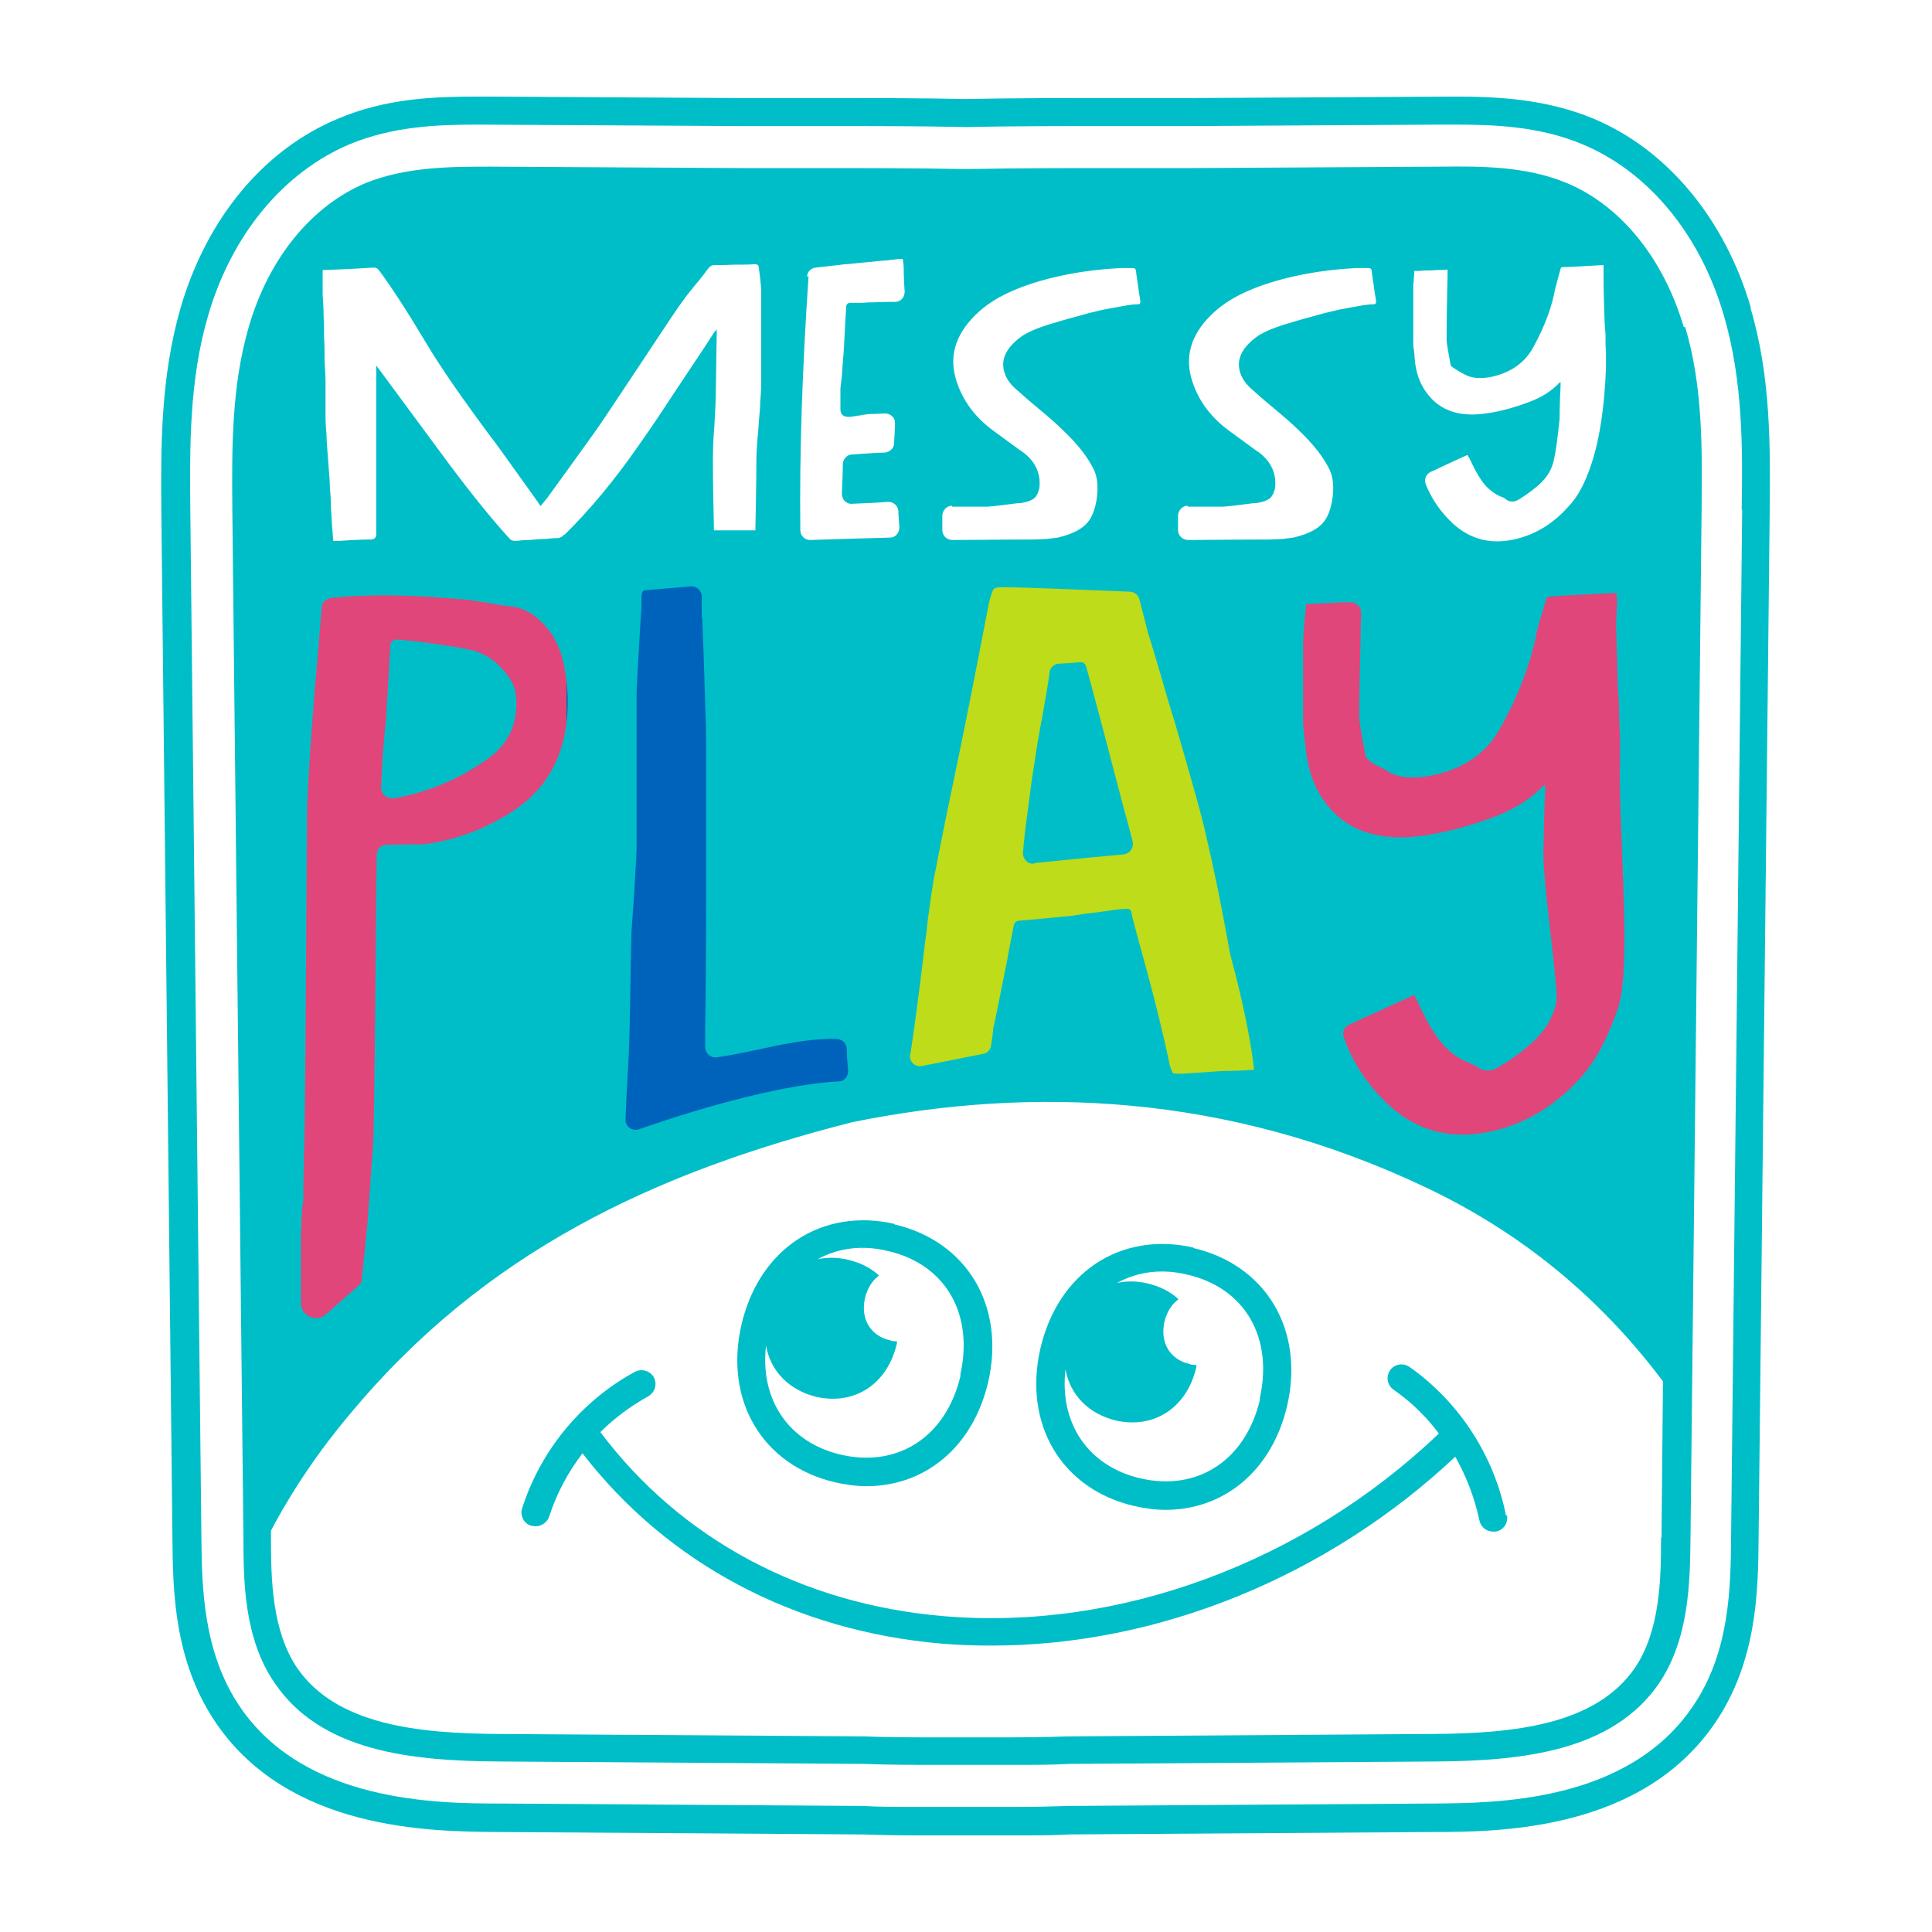
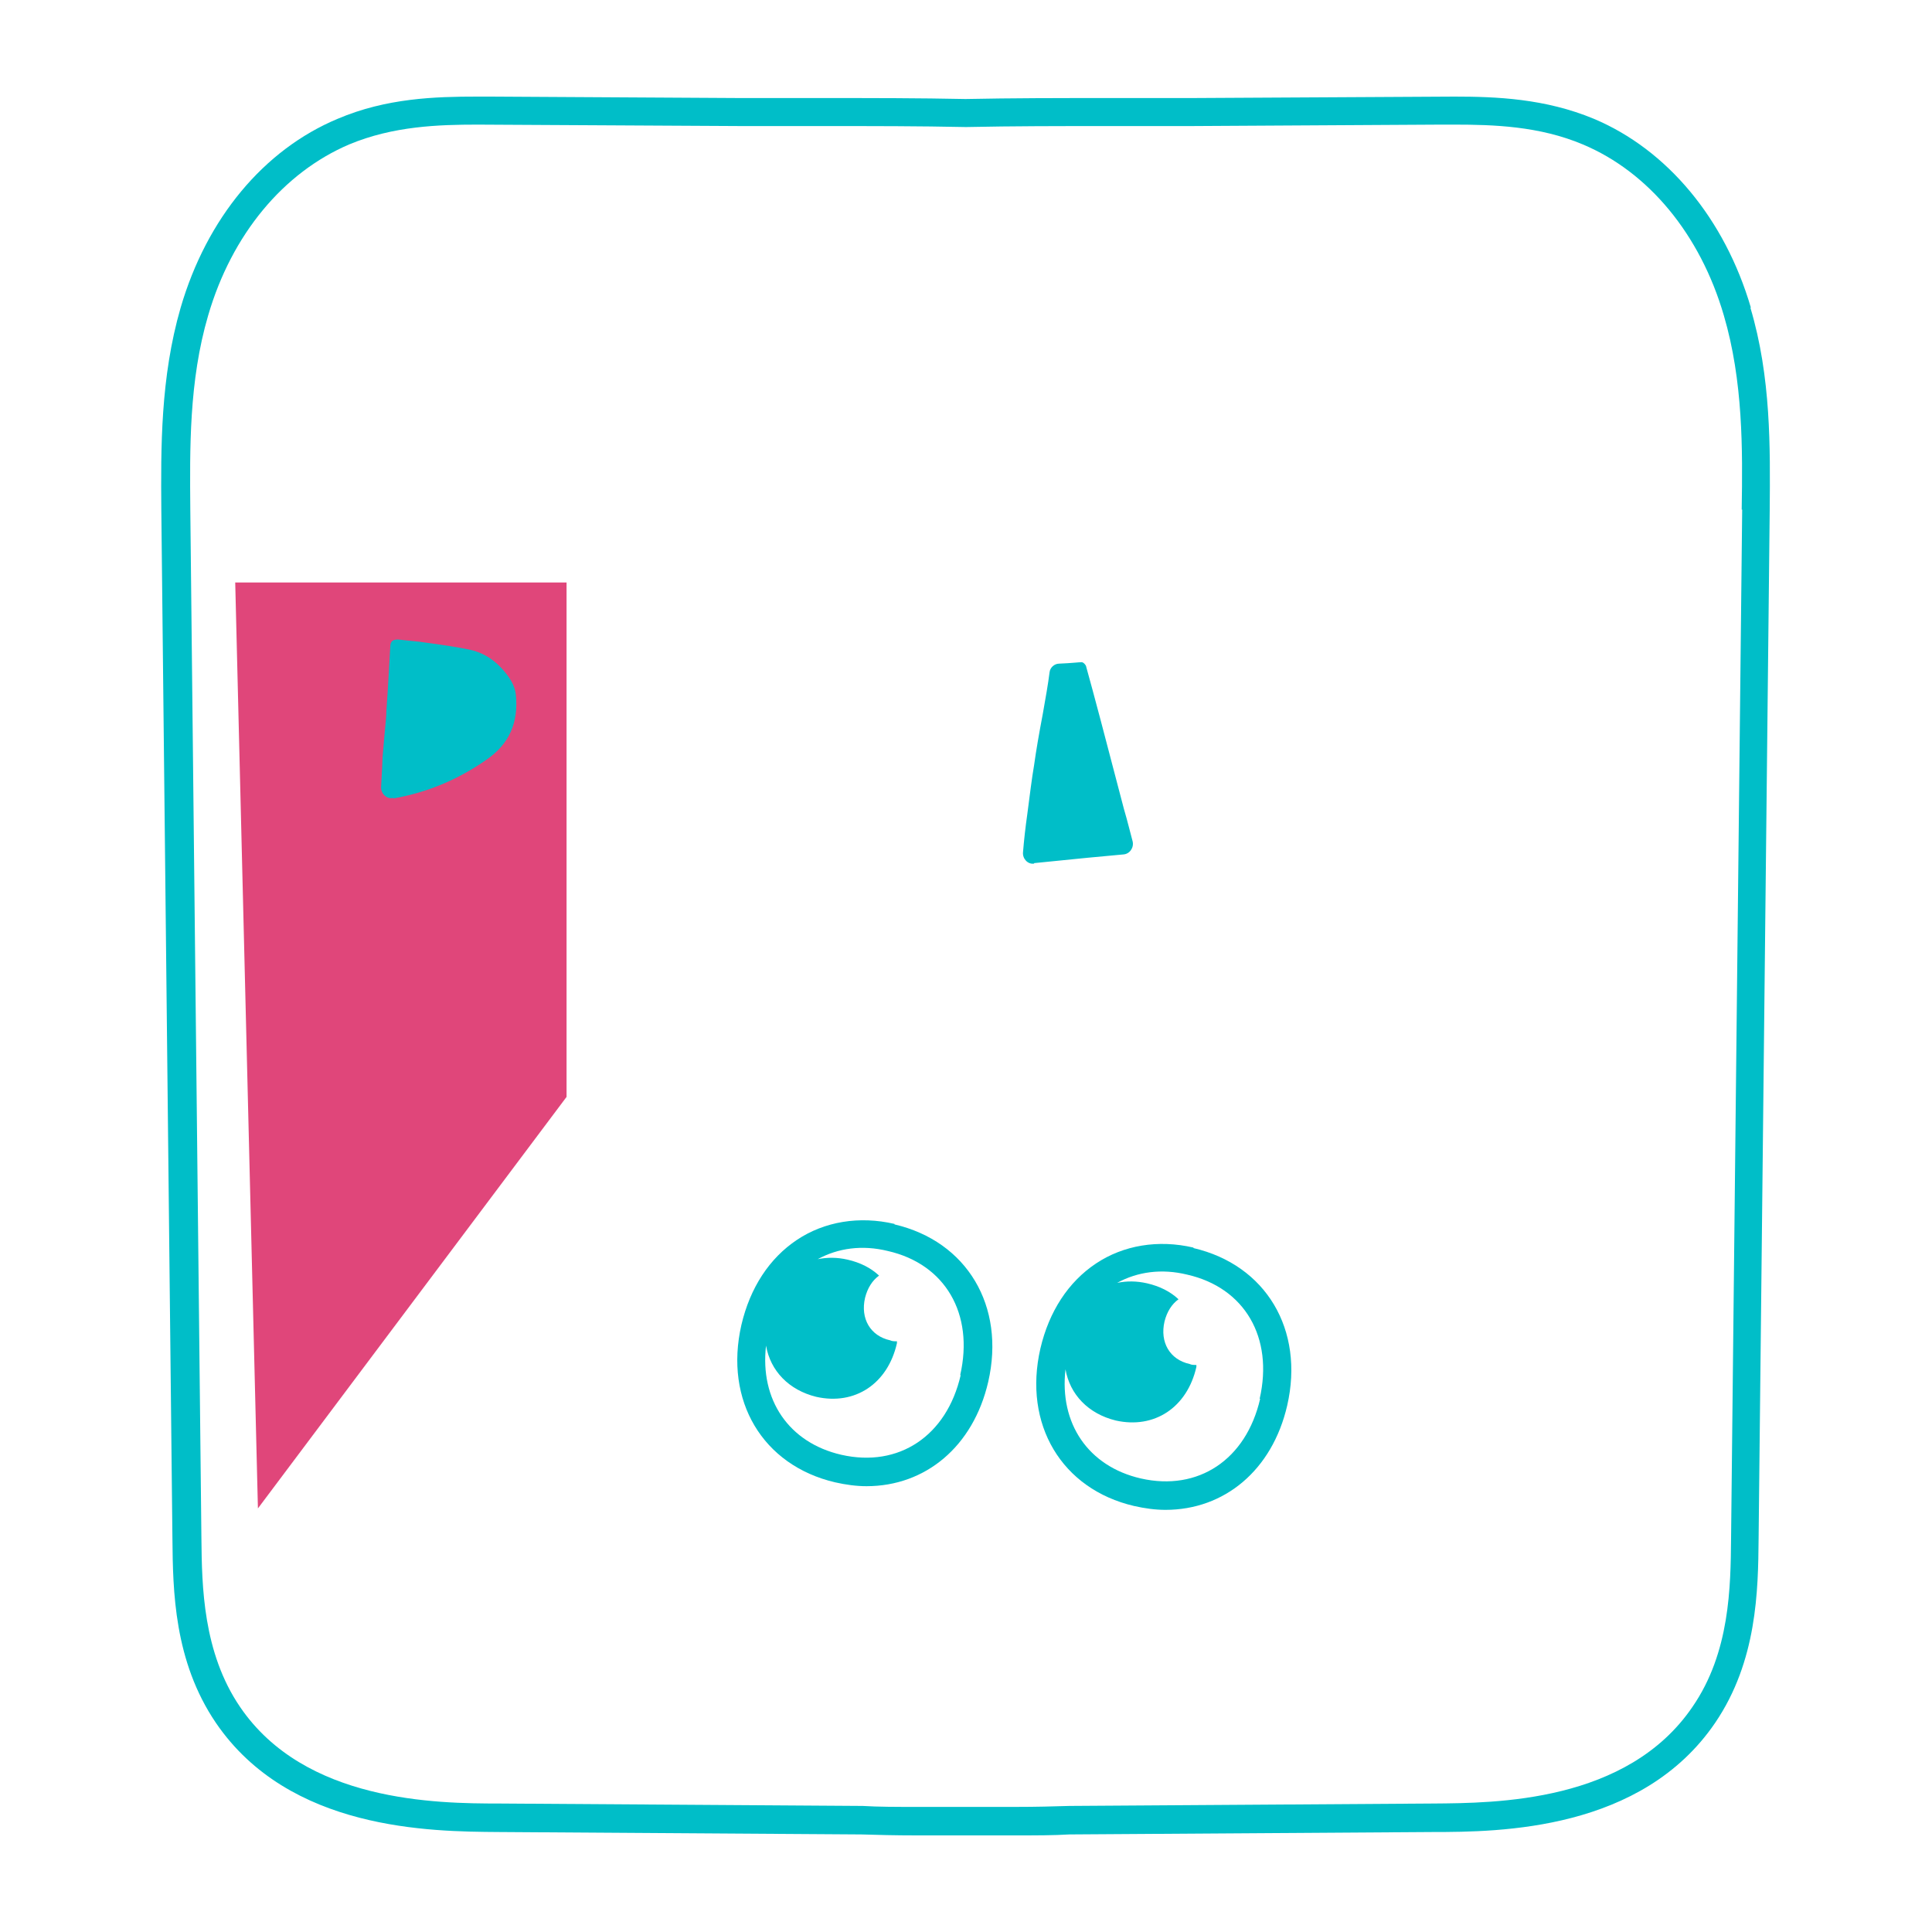
<svg xmlns="http://www.w3.org/2000/svg" viewBox="0 0 400 400" version="1.1" height="400" width="400" data-sanitized-data-name="Layer 1" data-name="Layer 1" id="Layer_1">
  <defs>
    <style>
      .cls-1 {
        fill: #e0467a;
      }

      .cls-1, .cls-2, .cls-3, .cls-4 {
        stroke-width: 0px;
      }

      .cls-2 {
        fill: #00bec8;
      }

      .cls-3 {
        fill: #0063bb;
      }

      .cls-4 {
        fill: #bedc19;
      }
    </style>
  </defs>
-   <polygon points="259.7 121.5 269.6 192.9 273.3 233.9 335.2 257.6 341 216.4 344.7 112 259.7 121.5" class="cls-1" />
-   <polygon points="195.1 120.6 176.5 232.3 223.1 222.1 273.3 233.9 250.2 120.6 195.1 120.6" class="cls-4" />
-   <polygon points="116.7 110.7 107.8 252.6 188.5 218.2 165.4 120.6 116.7 110.7" class="cls-3" />
  <polygon points="117.3 227.1 53.4 312.3 48.7 120.6 117.3 120.6 117.3 227.1" class="cls-1" />
  <path d="M362.5,63.7c-5.4-18.4-17.3-32.7-32.5-39.1-10.1-4.2-20.2-4.6-28.9-4.6l-54.5.3c-4.5,0-8.9,0-13.4,0h-3.9c-10.3,0-19.6,0-29.4.2-9.6-.2-19-.2-29.3-.2h-3.9c-4.5,0-8.9,0-13.4,0l-51.7-.3h-2.8c-8.7,0-18.8.3-28.9,4.6-15.3,6.4-27.1,20.6-32.5,39.1-4.2,14.5-4.1,29.1-4,41.9l2.3,213c.1,10.7.3,25.3,9,38.1,15.2,22.3,44.4,22.5,58.5,22.6l75.1.5c3.4.1,7,.2,11.4.2s2.8,0,4.2,0h6s6,0,6,0c1.4,0,2.8,0,4.2,0,4.4,0,8,0,11.3-.2l75.2-.5c14.1,0,43.3-.3,58.5-22.6,8.7-12.8,8.9-27.4,9-38.1l2.3-213c.1-12.9.3-27.5-4-41.9ZM360.7,105.5l-2.3,213c-.1,10-.2,23.6-8,34.9-13.5,19.8-40.7,19.9-53.7,20l-75.3.5c-3.3.1-6.8.2-11.1.2s-2.8,0-4.2,0h-6.1s-6,0-6,0c-1.4,0-2.8,0-4.2,0-4.3,0-7.9,0-11.2-.2l-75.2-.5c-13.1,0-40.3-.3-53.7-20-7.7-11.3-7.9-25-8-34.9l-2.3-213c-.1-12.5-.3-26.6,3.7-40.2,4.9-16.8,15.6-29.6,29.2-35.4,9.1-3.8,18.5-4.1,26.6-4.1l54.5.3c4.5,0,8.9,0,13.4,0h3.9c10.3,0,19.6,0,29.1.2,0,0,.4,0,.4,0,9.6-.2,18.9-.2,29.1-.2h3.9c4.5,0,8.9,0,13.4,0l51.7-.3h2.8c8.1,0,17.6.3,26.6,4.1,13.6,5.7,24.3,18.6,29.2,35.4,4,13.6,3.9,27.8,3.7,40.2Z" class="cls-2" />
  <path d="M247.1,258.3c-7.3-1.7-14.5-.5-20.2,3.3-5.7,3.8-9.7,9.9-11.5,17.6-3.6,15.7,4.4,29.1,19.4,32.6,2.2.5,4.4.8,6.5.8,12.2,0,22.1-8.2,25.2-21.6,3.6-15.7-4.4-29.1-19.4-32.6ZM260.9,289.6c-2.9,12.6-12.8,19.2-24.7,16.5-10.9-2.5-16.9-11.4-15.6-22.6.9,5.2,4.7,9.2,10.4,10.6,8,1.8,14.8-2.7,16.7-11.1,0-.1,0-.2,0-.4-.5,0-1,0-1.4-.2-4.1-.9-6.2-4.5-5.2-8.8.5-2,1.5-3.6,2.9-4.6-1.7-1.6-3.9-2.7-6.5-3.3-2.2-.5-4.2-.5-6.2-.1,4.2-2.3,9.2-3,14.5-1.7,11.9,2.7,17.9,13,15,25.7Z" class="cls-2" />
  <path d="M185.2,253.4c-7.3-1.7-14.5-.5-20.2,3.3-5.7,3.8-9.7,9.9-11.5,17.6-3.6,15.7,4.4,29.1,19.4,32.6,2.2.5,4.4.8,6.5.8,12.2,0,22.1-8.2,25.2-21.6,3.6-15.7-4.4-29.1-19.4-32.6ZM198.9,284.7c-2.9,12.6-12.8,19.2-24.7,16.5-10.9-2.5-16.9-11.4-15.6-22.6.9,5.2,4.7,9.2,10.4,10.6,8,1.8,14.8-2.7,16.7-11.1,0-.1,0-.2,0-.4-.5,0-1,0-1.4-.2-4.1-.9-6.2-4.5-5.2-8.8.5-2,1.5-3.6,2.9-4.6-1.7-1.6-3.9-2.7-6.5-3.3-2.2-.5-4.2-.5-6.2-.1,4.2-2.3,9.2-3,14.5-1.7,11.9,2.7,17.9,13,15,25.7Z" class="cls-2" />
-   <path d="M311.8,313.8c-2.4-12.3-9.7-23.6-20-30.8-1.3-.9-3.1-.6-4,.7-.9,1.3-.6,3.1.7,4,3.6,2.5,6.8,5.6,9.4,9.1-28.1,26.8-66.4,40.9-102.6,37.8-29.3-2.5-54.4-16-71-38.1,2.9-2.9,6.3-5.4,9.9-7.4,1.4-.8,1.9-2.5,1.2-3.9-.8-1.4-2.5-1.9-3.9-1.2-11.1,6-19.6,16.3-23.4,28.3-.5,1.5.4,3.2,1.9,3.6.3,0,.6.1.9.1,1.2,0,2.4-.8,2.8-2,1.5-4.7,3.9-9.2,6.9-13.1,17.6,22.8,43.9,36.8,74.4,39.4,3.5.3,7,.4,10.4.4,34.3,0,69.4-14.2,95.9-39.1,2.3,4.1,4,8.5,5,13.2.3,1.4,1.5,2.3,2.8,2.3s.4,0,.6,0c1.6-.3,2.6-1.8,2.3-3.4Z" class="cls-2" />
  <path d="M214.1,178.7c8.8-.9,15-1.5,18.5-1.8,1.3-.1,2.2-1.4,1.9-2.7-.5-1.8-1-4-1.8-6.7-3.8-14.6-6.4-24.4-7.8-29.4,0-.2-.2-.5-.4-.7-.2-.2-.4-.3-.6-.3-.5,0-2.1.2-4.6.3-1,0-1.9.8-2,1.8-.3,2.4-.8,5.2-1.4,8.6-.8,4.2-1.4,7.7-1.8,10.6-.5,2.9-.9,6.3-1.4,10.1-.4,2.8-.7,5.5-.9,8-.1,1.3,1,2.5,2.3,2.3Z" class="cls-2" />
  <path d="M81.5,165.3c6.8-1.2,13.2-3.8,19.2-8,4.7-3.2,6.7-7.7,6.1-13.5-.2-1.8-1.2-3.6-3.1-5.6-1.9-2-4.1-3.2-6.5-3.7-2.4-.5-5.6-1-9.4-1.5-1.1-.2-2.9-.3-5.4-.6-1.1,0-1.6.4-1.6,1.5-.2,3.3-.4,7.7-.8,13.2,0,1.2-.2,2.9-.4,5.1-.2,2.1-.3,3.7-.4,4.6,0,0,0,0,0,.1,0,.5-.1,2.5-.3,6.1,0,1.4,1.2,2.5,2.5,2.2Z" class="cls-2" />
-   <path d="M348.6,67.7c-4.2-14.2-13-25.1-24.2-29.8-8.4-3.5-17.8-3.5-26-3.4l-51.7.3c-5.1,0-10.3,0-15.4,0-10.1,0-20.6,0-30.9.2h-.4s-.3,0-.3,0c-10.3-.2-20.8-.2-30.9-.2-5.1,0-10.3,0-15.4,0l-51.7-.3c-8.2,0-17.6,0-26,3.4-11.2,4.7-20.1,15.6-24.2,29.8-3.6,12.4-3.5,25.3-3.4,37.7l2.3,213c0,9.3.2,21,6.5,30.1,9.6,14.1,28.1,16.1,46.6,16.2l75.4.5c5.1.2,10.3.2,15.2.2h6.1s6.1,0,6.1,0c1.3,0,2.7,0,4.1,0,3.6,0,7.3,0,11-.2l75.5-.5c18.6-.1,37-2.2,46.6-16.2,6.2-9.2,6.4-20.8,6.5-30.1l2.3-213c.1-12.4.3-25.3-3.4-37.7ZM292.6,66.3v-5.2c0-.3,0-.7,0-1.3,0-.6,0-1.1.1-1.5,0-.4,0-.9.1-1.3,0,0,0-.4,0-.9.7,0,1.4,0,2.1-.1.8,0,1.6,0,2.6-.1,1,0,1.7,0,2.2-.1v1.4c-.2,7.8-.2,12.1-.2,13s.3,2.4.8,5.2c0,.3.3.6.7.8.3.2.6.4,1.1.7.5.3.9.5,1.1.6,1.4.8,3.3,1,5.7.5,4-.9,6.9-3,8.6-6.2,2.3-4.2,3.8-8.2,4.5-12.1.2-.6.5-2,1.1-4,0-.3.2-.4.5-.4,1.4,0,4.1-.2,8-.4h.4c0,.7,0,1,0,1.1,0,.1,0,.6,0,1.2,0,.7,0,1.2,0,1.5,0,1.5.1,3.9.2,7.3,0,.8.1,1.8.2,3.2,0,1.4,0,2.7.1,3.8,0,1.1,0,2.2,0,3.2-.3,8-1.3,14.7-3,19.8-1.3,4-2.9,7-4.9,9-3.2,3.6-7,5.8-11.2,6.7-5.2,1.1-9.6-.2-13.3-4-2.2-2.2-3.8-4.7-4.9-7.4-.4-1,0-2.1,1-2.6.8-.3,1.7-.8,2.8-1.3,2.1-1,3.7-1.7,4.8-2.2l.5.8c1.2,2.7,2.4,4.6,3.4,5.7,1,1,2,1.7,3,2.1.6.2.9.4,1.1.6.8.6,1.7.6,2.7,0,1.9-1.2,3.5-2.4,4.7-3.6,1.2-1.2,2.1-2.7,2.5-4.5.4-1.7.8-4.6,1.2-8.6,0,0,0-.1,0-.2,0-.5,0-2.7.2-6.6v-.8l-.3.2c-1.5,1.6-3.6,3-6.4,4-3.5,1.3-6.7,2.1-9.6,2.4-5.4.6-9.3-1.1-11.8-4.9-1.2-1.8-1.9-4-2.1-6.5,0,0,0-1-.3-2.7,0,0,0-.2,0-.2v-5ZM287.3,159.7c2.3,1.4,5.4,1.6,9.4.8,6.6-1.4,11.3-4.8,14.1-10.1,3.8-6.8,6.2-13.4,7.4-19.7.2-1,.9-3.2,1.9-6.5,0-.5.4-.7.9-.7,2.3-.2,6.7-.4,13.1-.7h.6c0,1.1.1,1.6.1,1.7,0,.2,0,.9-.1,2,0,1.1-.1,1.9-.1,2.5,0,2.4.2,6.4.3,11.8,0,1.2.2,3,.3,5.3,0,2.3.1,4.4.2,6.2,0,1.8,0,3.6,0,5.3-.4,13.1,2.5,42.7-.4,51.1-2.2,6.4-4.8,11.3-8,14.7-5.3,5.8-11.5,9.4-18.5,10.9-8.5,1.8-15.8-.3-21.9-6.4-3.9-3.9-6.7-8.3-8.4-13.2-.4-1,.2-2.1,1.2-2.6,1.4-.6,3.2-1.5,5.5-2.5,3.4-1.6,6.1-2.8,7.9-3.6l.7,1.3s0,0,0,.1c2,4.4,3.9,7.5,5.6,9.2,1.6,1.7,3.3,2.8,5,3.4.9.4,1.5.7,1.8.9,1.3,1,2.8,1,4.4,0,3.2-1.9,5.8-3.9,7.8-5.9,2-2,3.4-4.4,4.1-7.3.7-2.8-3.2-26.4-2.6-33,0-.5,0-4.1.3-10.8v-1.4l-.5.3c-2.5,2.7-6,4.8-10.5,6.5-5.8,2.1-11,3.4-15.8,3.9-8.8.9-15.3-1.8-19.4-8-1.9-2.9-3-6.4-3.4-10.5,0-.1-.2-1.6-.5-4.5,0,0,0-.2,0-.2v-16.7c0-.5,0-1.1.1-2.1,0-.9.1-1.7.2-2.5,0-.7.1-1.4.2-2.1,0,0,0-.6.1-1.5,1.1,0,2.3-.2,3.5-.2,1.3,0,2.7-.2,4.3-.2.5,0,1,0,1.4,0,1.2,0,2.2.9,2.2,2.1-.3,12.7-.4,19.7-.4,21.1s.4,3.9,1.3,8.4c0,.5.5,1,1.1,1.4.4.3,1,.7,1.9,1.1.8.4,1.4.7,1.8,1ZM245.9,104.9c4.7,0,7.2,0,7.4,0s2.4-.2,6-.7c0,0,.5,0,1.2-.1,1.1-.2,1.9-.5,2.5-1,.5-.5.8-1.2,1-2.1.3-2.9-.8-5.4-3.3-7.3-.5-.3-2.5-1.8-6.2-4.5-4.1-3-6.7-6.7-7.9-11.1-1.3-4.9.3-9.4,4.8-13.5,2.4-2.2,5.5-3.9,9.3-5.3,5.8-2.1,12.5-3.4,20-3.8,0,0,0,0,.1,0,.2,0,.6,0,1.1,0,.6,0,1,0,1.3,0,.5,0,.7.1.8.5,0,.6.3,2.1.6,4.5.2,1.1.3,1.7.3,2,0,.3-.1.5-.5.5-1.1,0-2.2.2-3.3.4-1.1.2-2.3.4-3.8.7-1.4.3-2.4.6-3,.7-.6.2-1.8.5-3.6,1-1.8.5-2.9.8-3.1.9-3.3.9-5.7,1.9-7.1,2.8-2.7,1.9-4.1,4-4,6.2.1,1.8,1,3.5,2.8,5,.7.6,2.1,1.9,4.4,3.8,2.3,1.9,4,3.4,5.1,4.5,3.2,3,5.3,5.8,6.5,8.3.8,1.7.9,3.9.5,6.4-.2,1.1-.5,2.2-1,3.2-.6,1.2-1.5,2.1-2.7,2.8-1.2.7-2.6,1.2-4.3,1.6-.8.1-1.6.2-2.4.3-.8,0-1.8.1-2.8.1s-5.4,0-16,.1c0,0-.2,0-.6,0-1.1,0-2-.8-2.1-1.9,0-.5,0-1.1,0-1.8,0-.5,0-.9,0-1.3,0-1.1.9-2.1,2-2.1ZM197.1,104.9c4.7,0,7.2,0,7.4,0s2.4-.2,6-.7c0,0,.5,0,1.2-.1,1.1-.2,1.9-.5,2.5-1,.5-.5.8-1.2,1-2.1.3-2.9-.8-5.4-3.3-7.3-.5-.3-2.5-1.8-6.2-4.5-4.1-3-6.7-6.7-7.9-11.1-1.3-4.9.3-9.4,4.8-13.5,2.4-2.2,5.5-3.9,9.3-5.3,5.8-2.1,12.5-3.4,20-3.8,0,0,0,0,.1,0,.2,0,.6,0,1.1,0,.6,0,1,0,1.3,0,.5,0,.7.1.8.5,0,.6.3,2.1.6,4.5.2,1.1.3,1.7.3,2,0,.3-.1.5-.5.5-1.1,0-2.2.2-3.3.4-1.1.2-2.3.4-3.8.7-1.4.3-2.4.6-3,.7-.6.2-1.8.5-3.6,1-1.8.5-2.9.8-3.1.9-3.3.9-5.7,1.9-7.1,2.8-2.7,1.9-4.1,4-4,6.2.1,1.8,1,3.5,2.8,5,.7.6,2.1,1.9,4.4,3.8,2.3,1.9,4,3.4,5.1,4.5,3.2,3,5.3,5.8,6.5,8.3.8,1.7.9,3.9.5,6.4-.2,1.1-.5,2.2-1,3.2-.6,1.2-1.5,2.1-2.7,2.8-1.2.7-2.6,1.2-4.3,1.6-.8.1-1.6.2-2.4.3-.8,0-1.8.1-2.8.1s-5.4,0-16,.1c0,0-.2,0-.6,0-1.1,0-2-.8-2.1-1.9,0-.5,0-1.1,0-1.8,0-.5,0-.9,0-1.3,0-1.1.9-2.1,2-2.1ZM188.5,218.2c1.7-11.4,2.9-22.1,3-22.9.2-1.2.4-2.8.6-4.9.3-2,.5-3.9.8-5.7.3-1.8.5-3.5.9-5,.4-2.3,1.1-5.5,1.9-9.7.9-4.2,1.4-6.9,1.7-8.2,2.3-10.9,4.7-23.2,7.3-36.7.4-1.8.8-2.9,1.1-3.2.3-.3,1.5-.4,3.4-.3,1.9,0,10.1.3,24.7.9.9,0,1.8.7,2,1.6,1.1,4.3,1.7,6.5,1.7,6.7.6,1.8,1.5,4.8,2.7,8.9,1.2,4.1,2.1,7.3,2.8,9.4,3.8,13,6,20.9,6.6,23.9,1.5,6.3,3.2,14.5,5,24.6.2.8,3.6,12.8,4.9,23.4v.5c-.9,0-2.5.2-4.6.2-2.2,0-4.1.2-5.6.3-1.6.1-3.1.2-4.6.3-1.1,0-1.7,0-1.9-.1-.2-.2-.4-.7-.7-1.6-2.8-13.7-7.3-28.3-7.9-31.4,0-.5-.3-.9-.6-1-.3-.1-.6,0-1.1,0-.8,0-2,.2-3.4.4-1.4.2-2.7.4-3.9.5-1.2.2-2.3.3-3.3.5-2.3.2-5.9.6-10.8,1-.8,0-1.2.4-1.3,1-.4,2.1-.9,4.4-1.3,6.8-.5,2.4-1,5.1-1.6,8-.6,2.9-1,5.1-1.4,6.7,0,0,0,.1,0,.2,0,.4-.2,1.8-.4,3.1-.1.9-.8,1.7-1.7,1.8l-12.6,2.5c-1.4.3-2.7-.9-2.5-2.4ZM167.1,57.3c0-1,.8-1.8,1.8-1.9,3.5-.4,5.5-.6,6-.7,0,0,.1,0,.2,0,.5,0,3-.3,7.3-.7.8,0,2-.2,3.8-.4h.7c.2,1.2.2,1.8.2,1.8,0,.5,0,2.1.2,5,0,1.1-.8,2.1-1.9,2.1-2.7,0-4.3.1-4.8.1-.4,0-1.1,0-2.1.1-1,0-1.8,0-2.4,0-.6,0-.9.3-.9.8-.3,4.6-.4,7.6-.5,8.8,0,.9-.2,2.2-.3,4.1-.1,1.7-.3,3.1-.4,4,0,0,0,.1,0,.2,0,.7,0,2,0,4.1,0,1.2.7,1.7,2,1.6.4,0,1.1-.2,2.1-.3,1-.2,1.9-.3,2.5-.3.1,0,1,0,2.6-.1,1.2,0,2.2.9,2.1,2.1,0,1-.1,2.4-.2,4.1,0,1-.9,1.8-1.9,1.9-1.4,0-3.7.2-6.8.4-1,0-1.8.9-1.9,1.9,0,1.7-.1,3.7-.2,6.2,0,1.2.9,2.2,2.1,2.1,2.6-.1,5.1-.2,7.5-.4,1.1,0,2,.8,2.1,1.9,0,1.3.2,2.5.2,3.4,0,1.1-.8,2.1-1.9,2.1-7.7.2-13.2.4-16.6.5-1.1,0-2-.9-2-2-.2-15.8.4-33.3,1.7-52.6ZM145.4,127.9c0,1,.2,4.7.4,11.3.2,6.7.4,11.8.4,15.3,0,5,0,14.3,0,27.9,0,1.1,0,16.9-.2,31.1v3.3c0,1.3,1.2,2.3,2.4,2.1,8.1-1.1,16.4-4,24.8-3.8,1.1,0,2.1.9,2.1,2,0,1.5.2,3.1.3,4.6,0,1.2-.8,2.2-2,2.2-10.3.5-26.4,4.7-41.3,9.9-1.4.5-2.9-.6-2.8-2.1.2-5.2.7-13.7.7-13.8.3-8,.4-21.3.5-23.6,0-1.5.2-3.2.3-5,.1-1.8.3-3.8.4-6,.1-2.2.2-3.9.3-5.1,0-.9.1-1.9.1-2.9v-32.1c0-.5.3-6.4,1-17.6v-1.1c0-.6,0-1.2.1-1.5,0-.5.3-.8.8-.8,1.4-.1,4.5-.4,9.3-.8,1.2-.1,2.3.9,2.3,2.1v4.1c0,0,0,.1,0,.2ZM66.5,55.9h.8c5.3-.2,8.7-.4,10.1-.5.5,0,.8.2,1.1.6,2.6,3.5,5.9,8.6,9.9,15.3,2.8,4.7,7.3,11.2,13.4,19.4.4.4,3.5,4.8,9.6,13.3,0,0,.2.3.3.5.1,0,.2.2.2.3.7-.9,1.2-1.4,1.3-1.6,0,0,0,0,.1-.1,6.5-9,10.2-14.1,11-15.3,1.9-2.8,4.6-6.9,8.2-12.3,3.6-5.4,6.2-9.4,8-12,.5-.7,1-1.4,1.6-2.2.6-.8,1.3-1.6,2-2.5.8-.9,1.3-1.6,1.7-2.1.1-.1.3-.4.5-.7.3-.4.5-.6.6-.7.2-.2.5-.4.8-.4.8,0,2.2,0,4.1-.1,1.9,0,3.4,0,4.4-.1.6,0,.9.2.9.7.4,2.9.5,4.4.5,4.7,0,8.8,0,15.3,0,19.5,0,1.1-.1,2.3-.2,3.6,0,1.3-.2,2.7-.3,4.3-.1,1.6-.2,2.8-.3,3.6-.1,1.6-.2,2.9-.2,4.2,0,.6,0,5.2-.2,13.8v.7h-8.6c0-.8,0-1.2,0-1.2-.2-7.6-.2-11.8-.2-12.6,0-1.8,0-4.4.3-7.8.2-3.3.3-5.7.3-7,0-.8.1-5.1.2-12.8v-.2c-.4.4-.6.7-.6.7-1,1.6-2.6,4-4.8,7.3-2.2,3.3-4.2,6.3-5.9,8.9-1.7,2.6-3.4,5-5,7.3-4.8,6.9-9.9,13.1-15.3,18.4-.4.3-.8.5-1.2.6-.9,0-1.8.1-2.8.2-1,0-2.1.1-3.2.2-1.1,0-2.1.1-2.8.2-.6,0-1-.1-1.4-.6-3.4-3.7-7.7-9-12.7-15.7-.8-1.1-5.6-7.6-14.4-19.5l-.4-.5v.6c0,3.2,0,7.9,0,14.2,0,6.3,0,11.1,0,14.2v5.9c0,.7-.4,1.1-1.1,1.1s-2.6,0-6.8.3h-1c-.2-2.4-.3-3.6-.3-3.8,0-.6-.1-1.7-.2-3.4,0-1.6-.1-2.9-.2-3.8,0-1.1-.1-2.2-.2-3.5-.1-1.2-.2-2.6-.3-4-.1-1.4-.2-2.6-.2-3.5-.1-1.2-.2-2.4-.2-3.5,0-.9,0-2.2,0-3.8,0-1.6,0-2.8,0-3.5,0-1.2-.1-2.7-.2-4.5,0-1.8,0-3.3-.1-4.7,0-1.3,0-2.8-.1-4.5,0-1.7-.1-3.2-.2-4.6v-5ZM62.4,254.4c0-.5,0-1,0-1.5,0-.5,0-1,.1-1.4,0-.4,0-.9.1-1.4,0-.5.1-1,.2-1.5,0-1.5,0-3.7.1-6.6,0-2.9.1-4.6.1-5.1.3-12.2.5-68.9.6-70.5.2-4.5.6-11.2,1.3-20.1,0-.9.7-7.7,1.7-20.5,0-1,.9-1.8,1.9-2,7.4-.8,16.1-.7,26.2.2,1.1,0,2.3.2,3.6.4,1.3.2,2.8.4,4.3.7,1.5.3,2.7.4,3.6.5,2.3.3,4.5,1.6,6.6,3.9,2.3,2.4,3.7,5.8,4.3,10.1.8,5.4.5,10.4-.8,14.9-1.6,5.4-4.8,9.8-9.6,13.1-5.8,3.9-12.1,6.3-18.9,7.2,0,0-.2,0-.3,0-.6,0-2.7,0-6.4.1h-1c-1.2,0-2.1.9-2.1,2.1-.2,10.5-.4,55.4-.8,60.6-.4,5.8-.8,10.9-1.1,15.4-.4,4.2-.8,8.2-1.2,11.9,0,.5-.3,1-.7,1.3l-6.7,5.9c-2,1.8-5.2.4-5.2-2.4v-15.3ZM343.9,318.4c0,8.6-.2,19.2-5.4,26.9-8.1,11.8-24.9,13.6-41.9,13.7l-75.6.5c-5,.2-10.1.2-14.9.2h-6.1s-6.1,0-6.1,0c-4.8,0-9.9,0-15-.2l-75.5-.5c-17-.1-33.8-1.9-41.9-13.7-5.2-7.7-5.4-18.4-5.4-26.9v-1.5c4.5-8.5,10-16.6,16.4-24.2,27.8-33.4,62.7-49.9,104.1-60.4,36.7-7.4,77.2-6.1,118.5,13.5,19.5,9.2,36,22.6,49.2,40.2l-.3,32.4Z" class="cls-2" />
</svg>